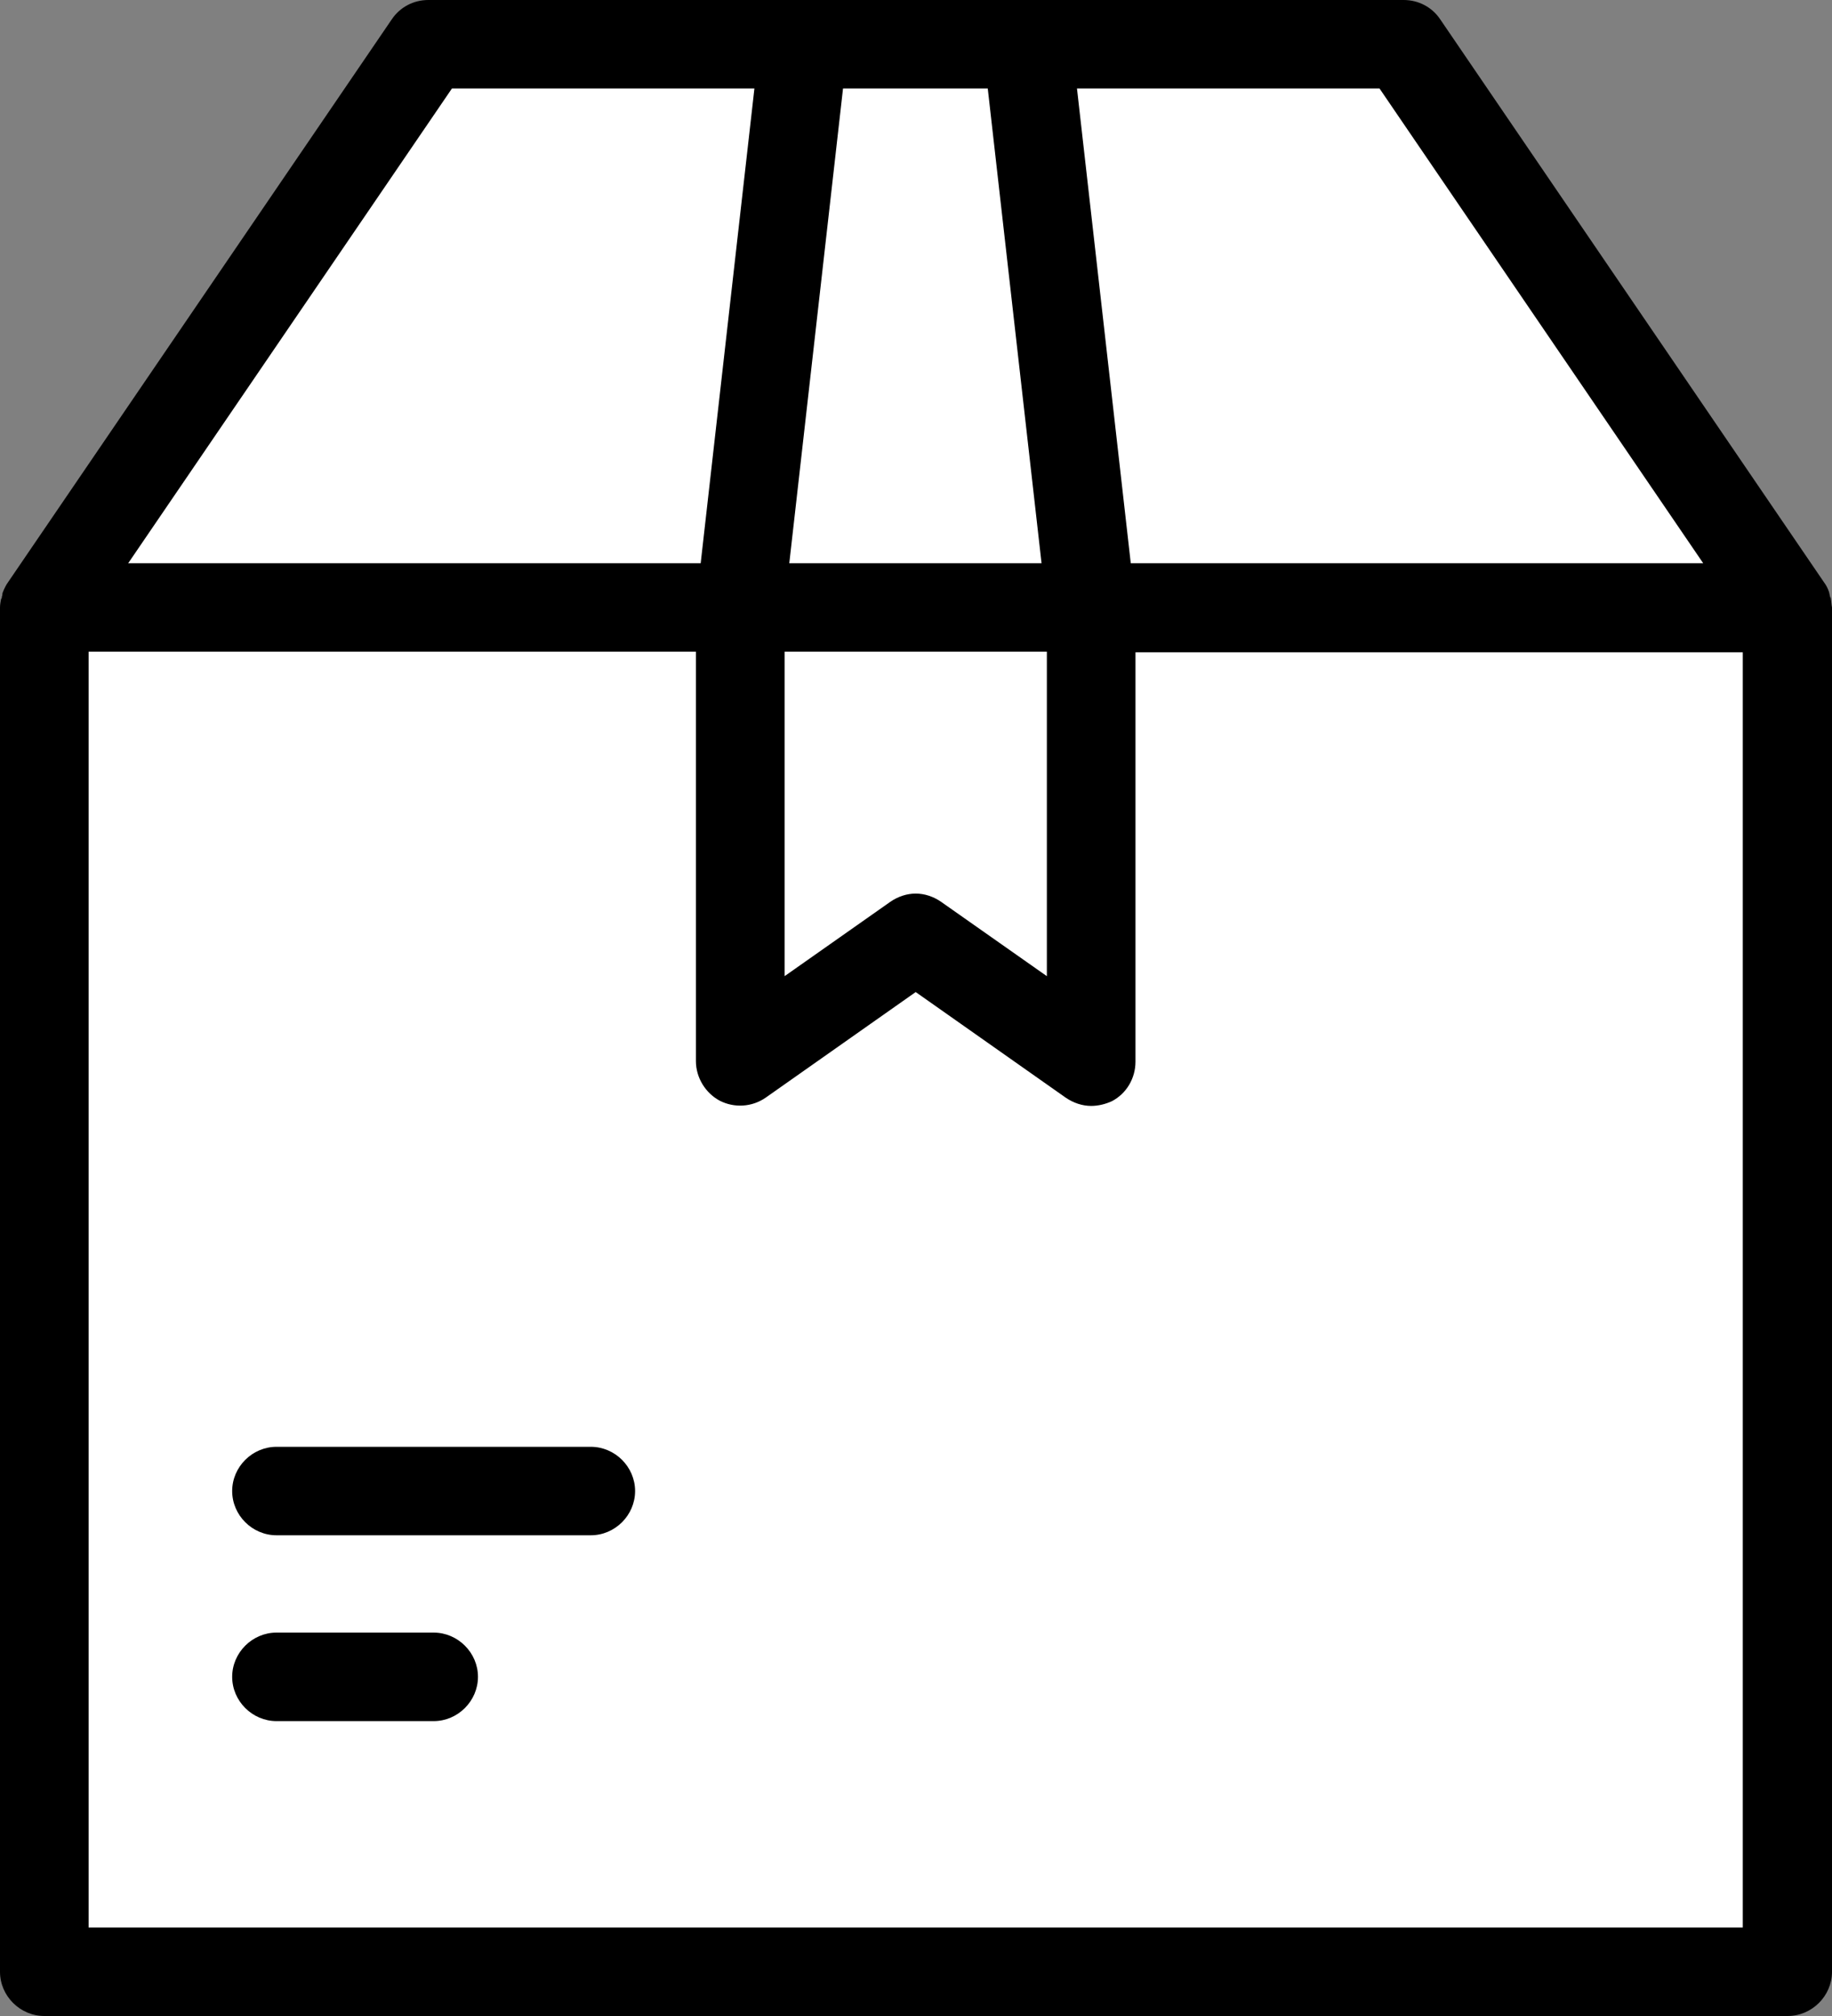
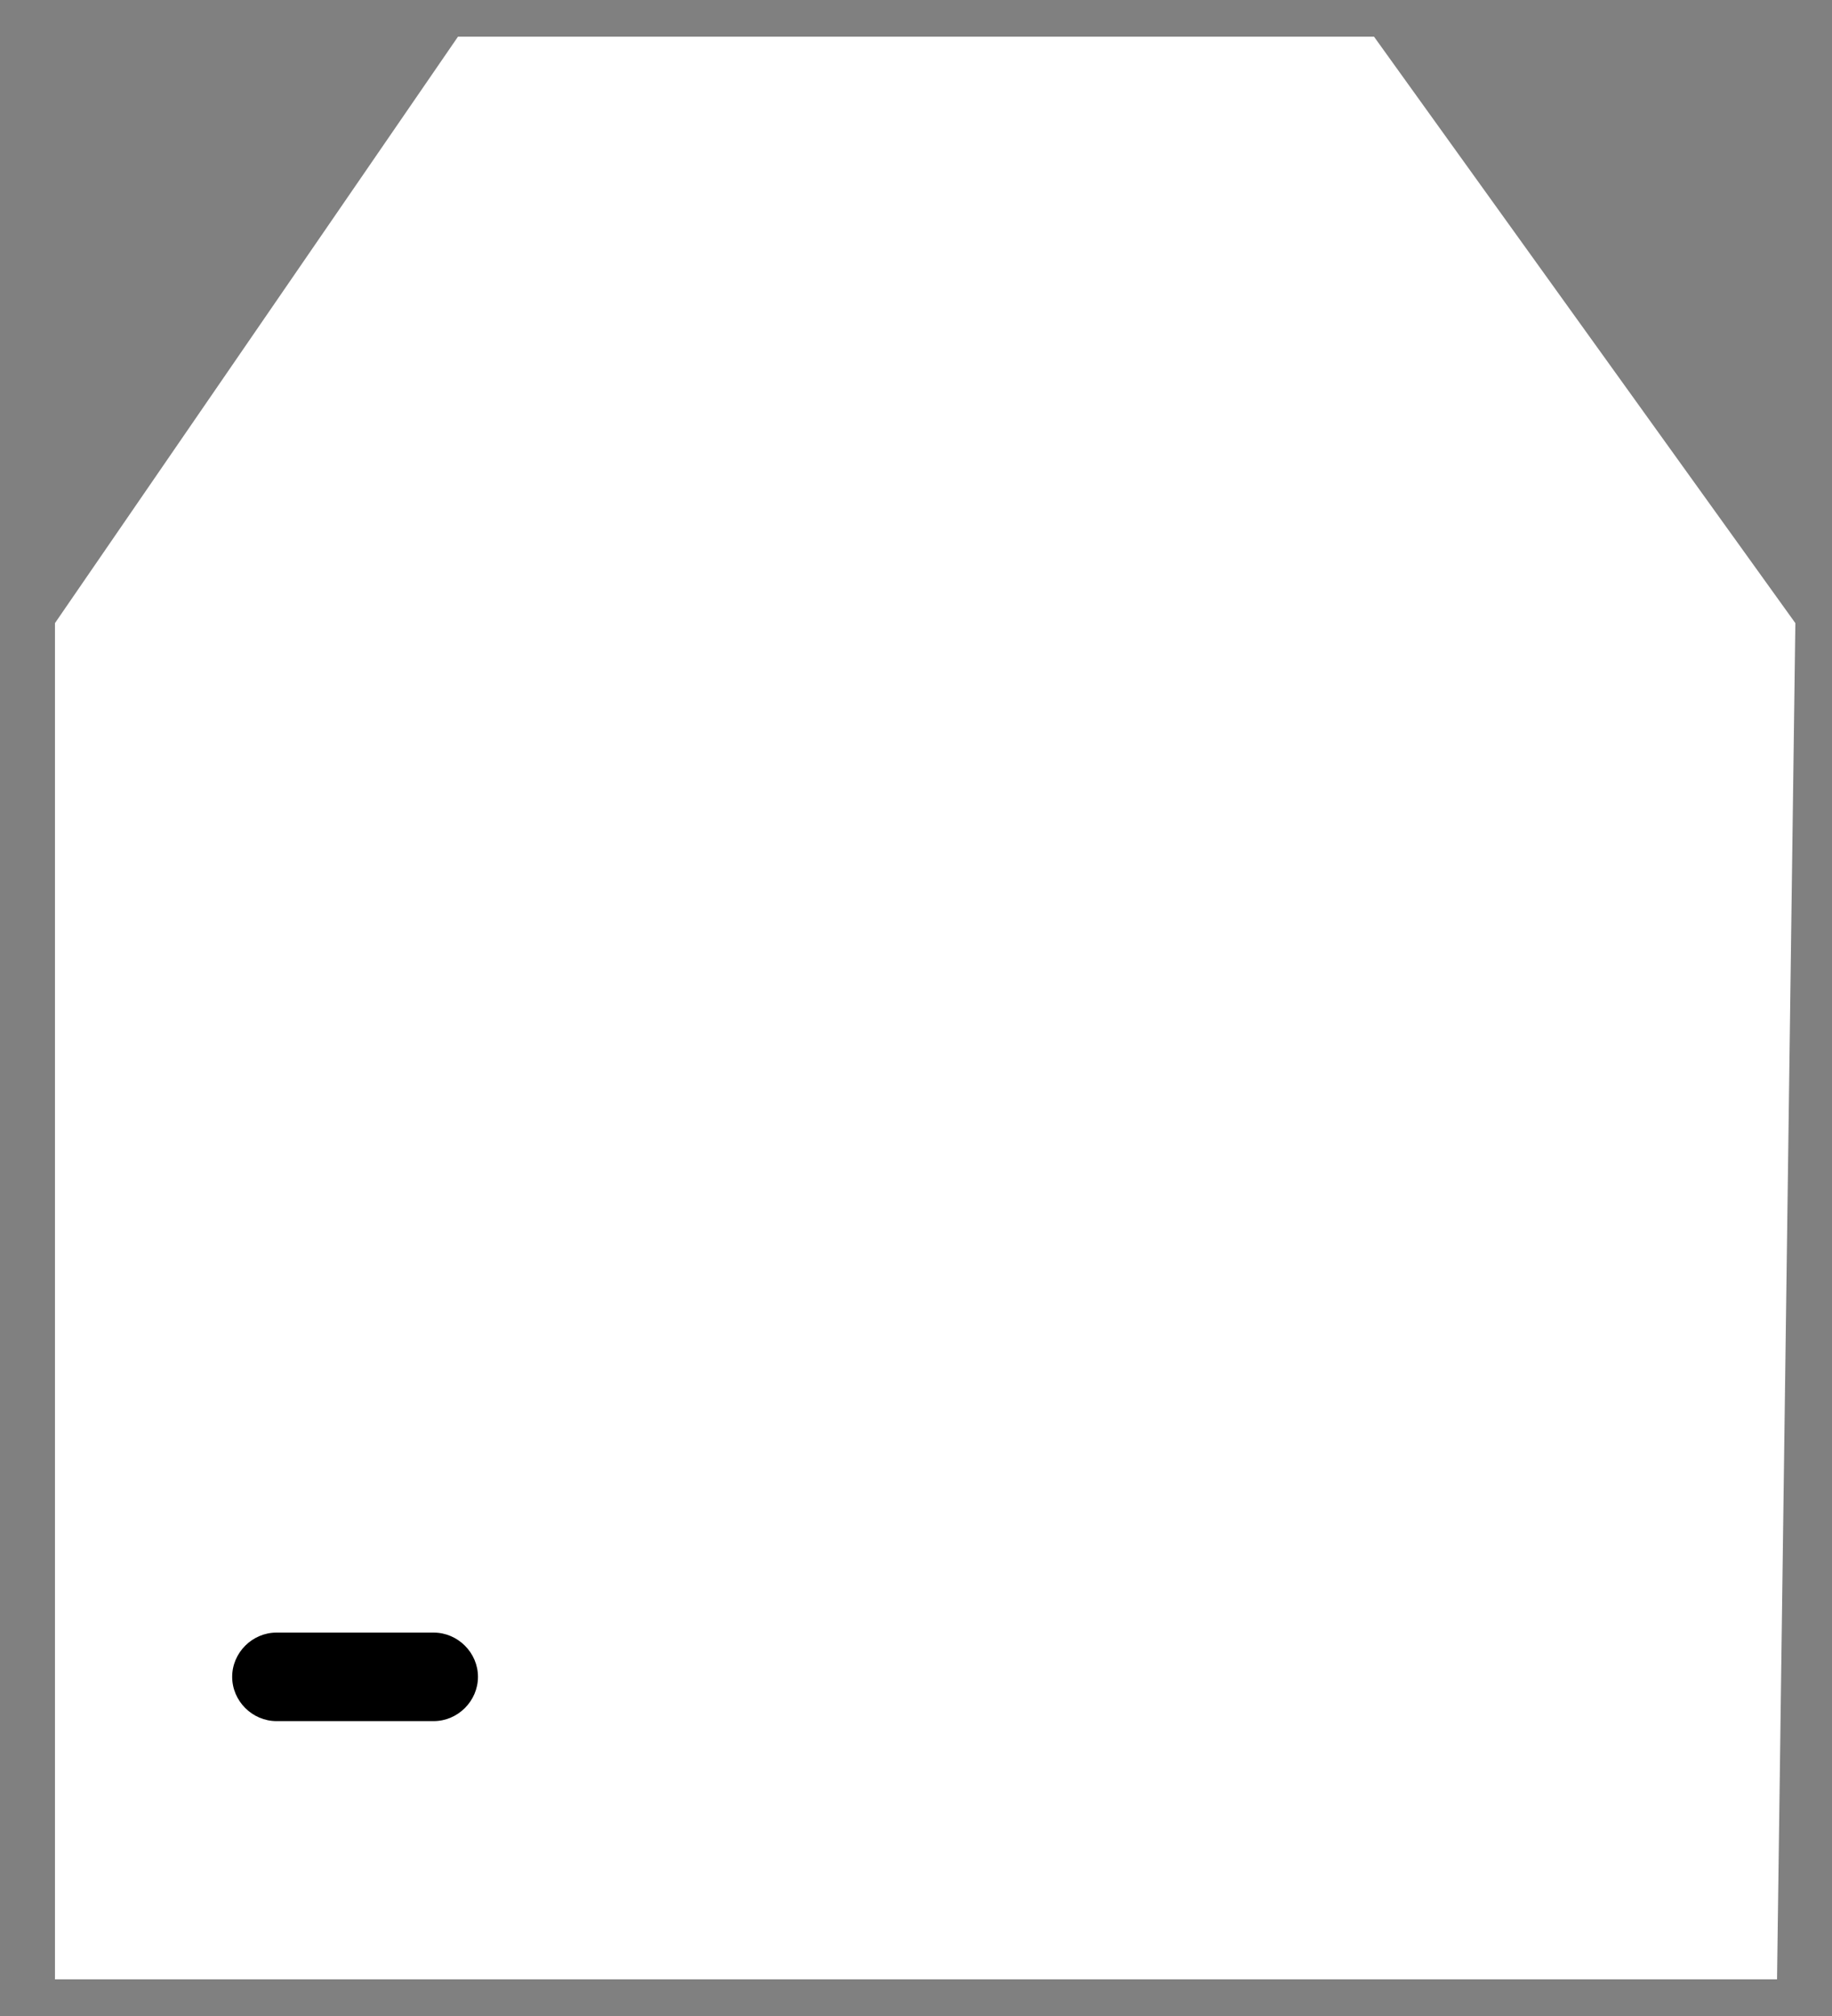
<svg xmlns="http://www.w3.org/2000/svg" width="30" height="33" viewBox="0 0 30 33" fill="none">
  <rect x="0" y="0" width="30" height="33" fill="#808080" stroke="none" />
  <path d="M7.5 0.6H22.5L29.4 10.2L29.1 32.4H0.9V10.2L7.5 0.6Z" fill="white" />
-   <path d="M29.981 9.8C29.981 9.79 29.981 9.78 29.971 9.78C29.971 9.761 29.961 9.751 29.961 9.732C29.961 9.722 29.952 9.703 29.952 9.693C29.952 9.684 29.942 9.674 29.942 9.664C29.923 9.616 29.903 9.578 29.874 9.539L23.586 0.319C23.451 0.116 23.228 0 22.986 0H16.833H13.167H7.014C6.772 0 6.55 0.116 6.414 0.319L0.126 9.539C0.097 9.578 0.077 9.626 0.058 9.664C0.058 9.674 0.048 9.684 0.048 9.693C0.039 9.703 0.039 9.722 0.039 9.732C0.039 9.751 0.029 9.761 0.029 9.78C0.029 9.79 0.029 9.8 0.019 9.8C0.01 9.848 0 9.896 0 9.944V32.276C0 32.672 0.329 33 0.726 33H29.274C29.671 33 30 32.672 30 32.276V9.944C29.99 9.896 29.99 9.848 29.981 9.8ZM27.891 9.22H18.517L17.636 1.448H22.59L27.891 9.22ZM12.838 10.668H17.143V15.979L15.411 14.762C15.285 14.675 15.14 14.627 14.995 14.627C14.85 14.627 14.705 14.675 14.579 14.762L12.848 15.979V10.668H12.838ZM16.175 1.448L17.056 9.22H12.925L13.805 1.448H16.175ZM7.401 1.448H12.354L11.474 9.22H2.099L7.401 1.448ZM28.539 31.552H1.451V10.668H11.396V17.369C11.396 17.639 11.551 17.89 11.783 18.016C12.025 18.141 12.315 18.122 12.538 17.968L14.995 16.239L17.452 17.968C17.578 18.054 17.723 18.103 17.868 18.103C17.985 18.103 18.101 18.074 18.207 18.026C18.449 17.9 18.594 17.649 18.594 17.379V10.678H28.539V31.552Z" fill="black" />
-   <path d="M9.675 23.683H4.528C4.131 23.683 3.802 24.011 3.802 24.407C3.802 24.803 4.131 25.131 4.528 25.131H9.675C10.071 25.131 10.4 24.803 10.4 24.407C10.4 24.011 10.071 23.683 9.675 23.683Z" fill="black" />
  <path d="M7.101 26.724H4.528C4.131 26.724 3.802 27.053 3.802 27.448C3.802 27.844 4.131 28.173 4.528 28.173H7.101C7.498 28.173 7.827 27.844 7.827 27.448C7.827 27.053 7.498 26.724 7.101 26.724Z" fill="black" />
</svg>